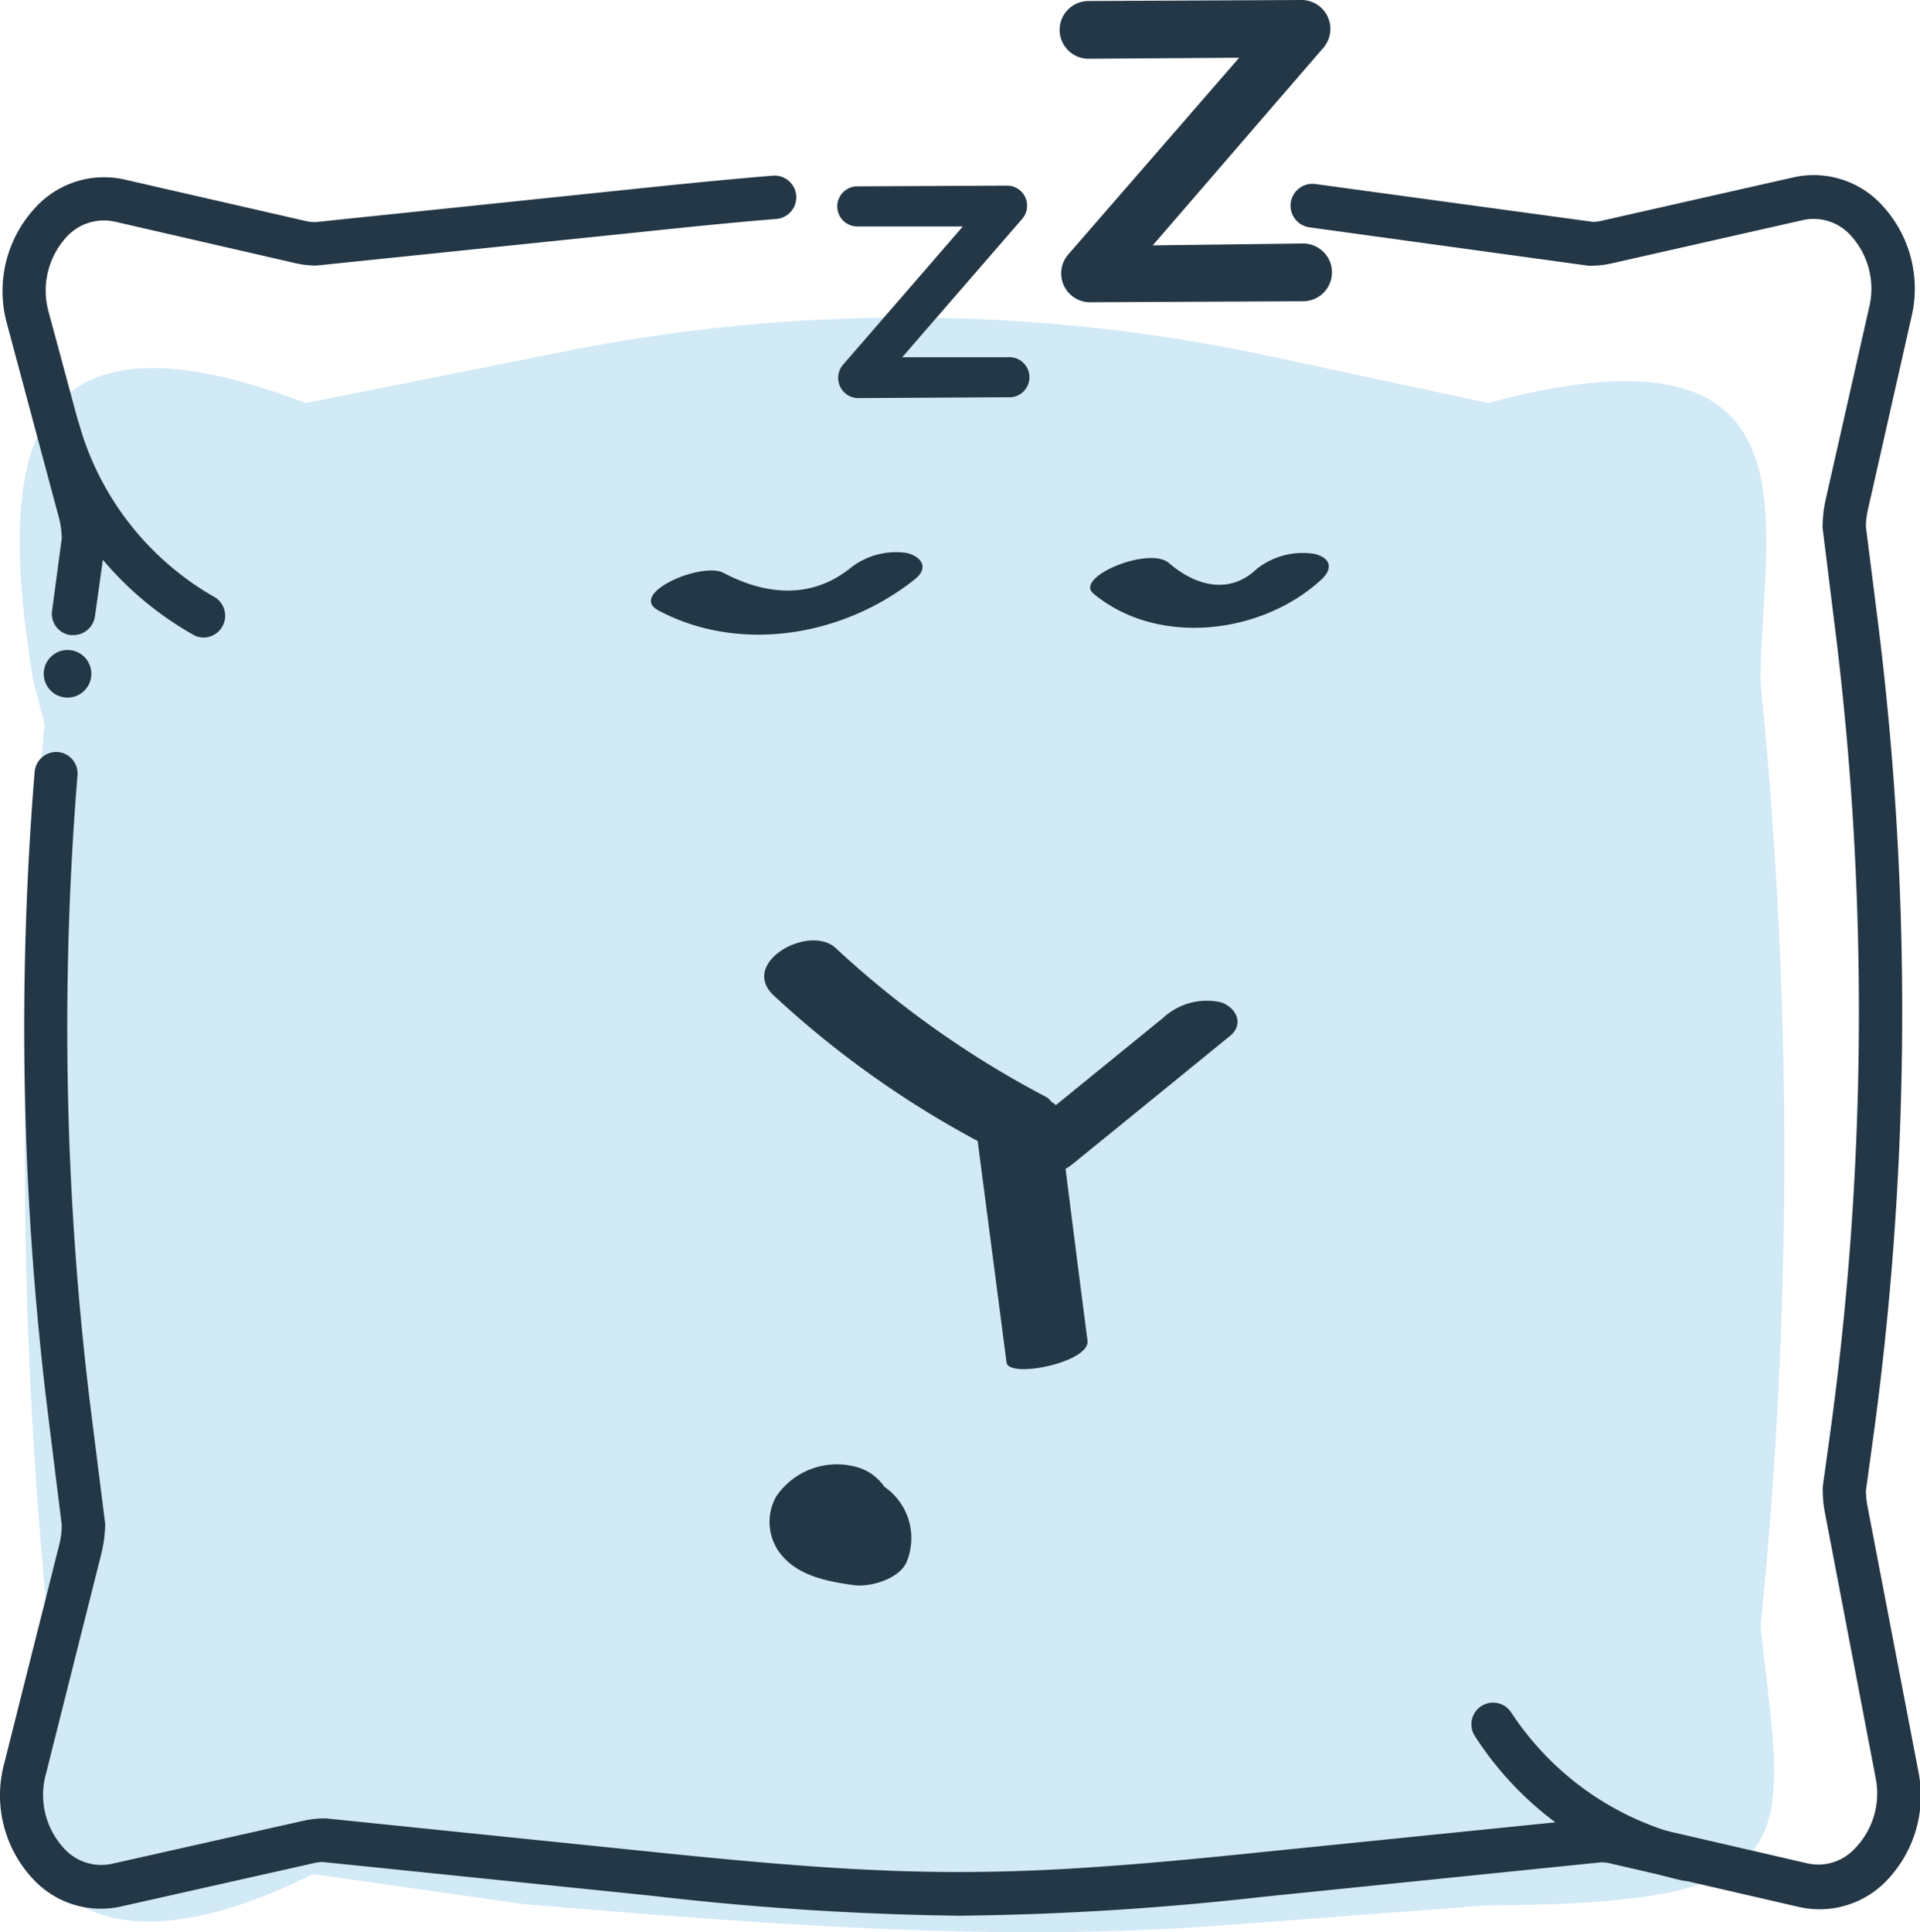
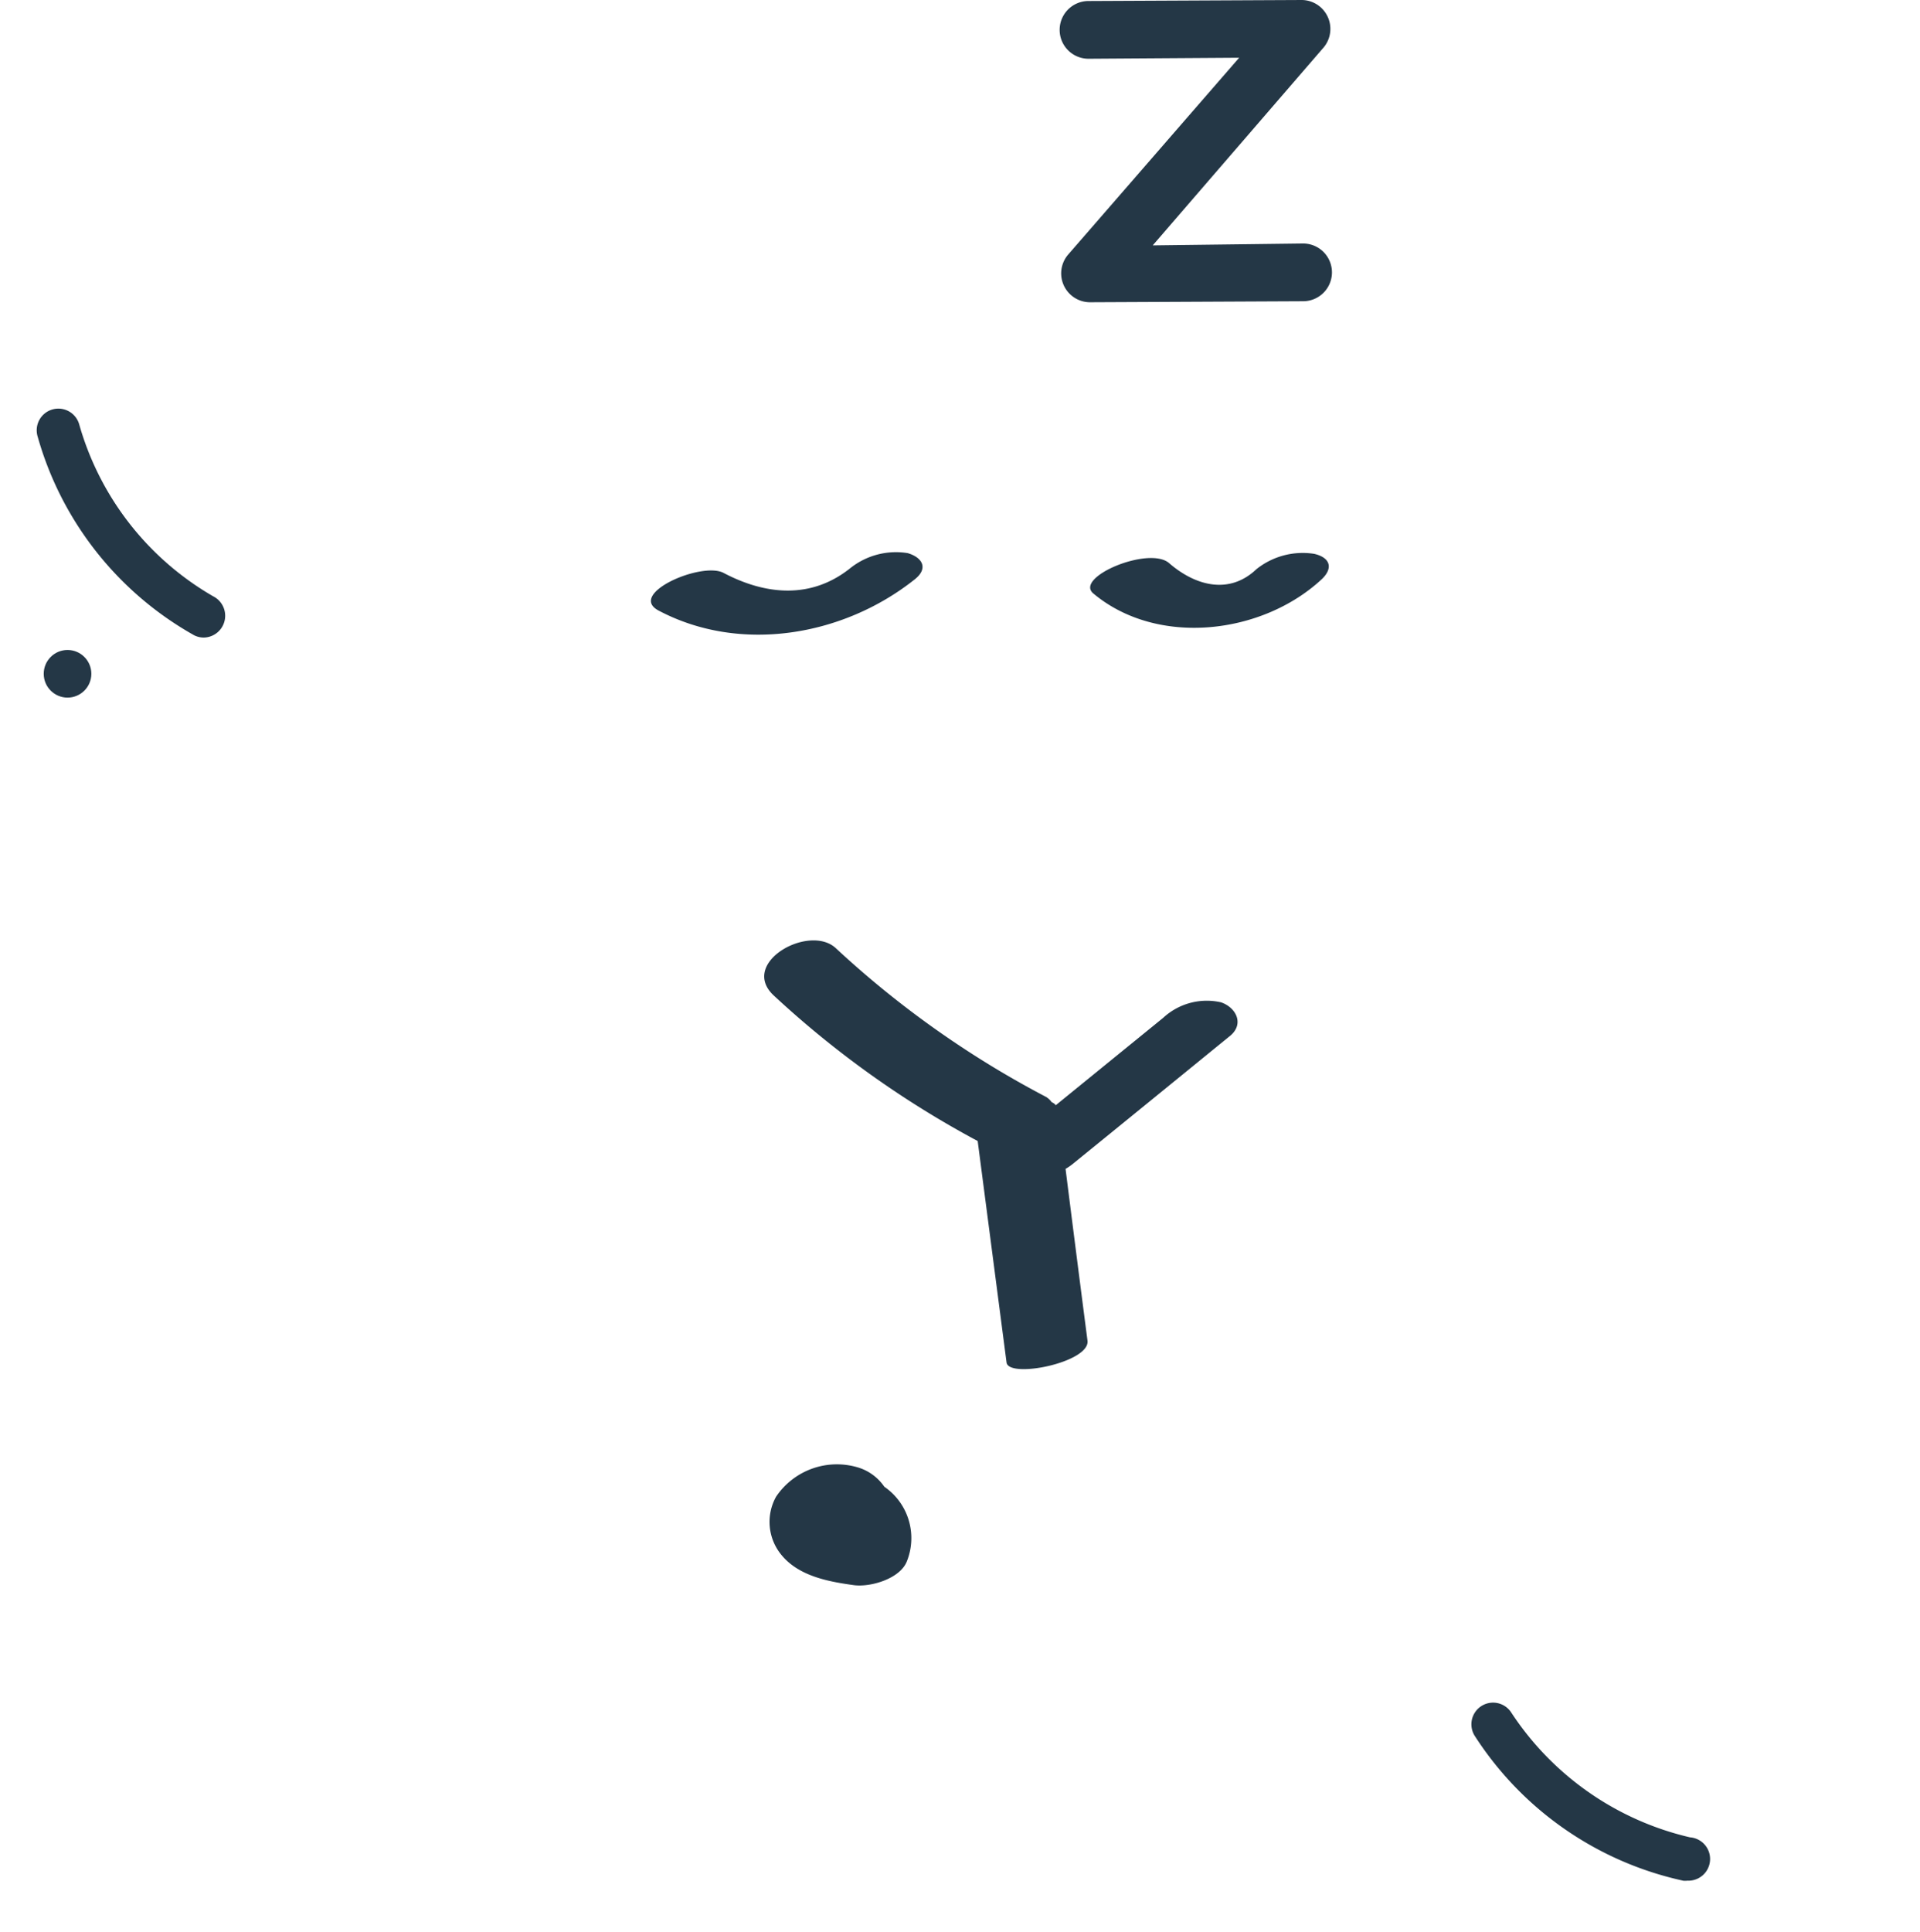
<svg xmlns="http://www.w3.org/2000/svg" viewBox="0 0 133.05 133.86">
  <defs>
    <style>.cls-1{opacity:0.5;}.cls-2{fill:#a5d3ed;}.cls-3{fill:#243746;}</style>
  </defs>
  <g id="Слой_2" data-name="Слой 2">
    <g id="Layer_1" data-name="Layer 1">
      <g class="cls-1">
-         <path class="cls-2" d="M103.13,132,84.56,133.4c-16,1.2-32.21-.17-48.15-1.47l-14.72-2.1c-16.81,8.41-24.17,0-18.33-17.13h0a326.58,326.58,0,0,1-.27-62.53l-.78-3C-.38,31,1.72,20.52,21.19,27.92L39.38,24.3A120.19,120.19,0,0,1,88,24.68l15.11,3.24C126.8,21.57,122,36.56,122,47.21l.23,2.46a325.75,325.75,0,0,1-.17,62.45l-.06.58C123.65,127.72,125.75,131.93,103.13,132Z" />
-       </g>
+         </g>
      <circle class="cls-3" cx="4.68" cy="46.68" r="1.65" />
-       <path class="cls-3" d="M71.05,13.67a1.39,1.39,0,0,0-1.27-.81l-10.37.05a1.39,1.39,0,0,0,0,2.78l7.31,0-8.31,9.59a1.4,1.4,0,0,0,1.06,2.3l10.36-.06a1.39,1.39,0,1,0,0-2.77l-7.31,0,8.31-9.58A1.4,1.4,0,0,0,71.05,13.67Z" />
      <path class="cls-3" d="M92,1.15A2,2,0,0,0,90.22,0L75.43.07a2,2,0,0,0,0,4L85.87,4,74,17.66a2,2,0,0,0,1.51,3.28l14.79-.07a2,2,0,0,0,0-4L79.88,17,91.73,3.28A2,2,0,0,0,92,1.15Z" />
-       <path class="cls-3" d="M66.48,132.72a204.65,204.65,0,0,1-21.2-1.37L22.38,129a2.8,2.8,0,0,0-.64.08l-13.35,3a6.4,6.4,0,0,1-6.1-1.9,8.48,8.48,0,0,1-2-8L4.11,107a5.53,5.53,0,0,0,.17-1.34L3.33,98A218.12,218.12,0,0,1,2.4,53.47,1.51,1.51,0,0,1,4,52.1a1.49,1.49,0,0,1,1.37,1.61,215.71,215.71,0,0,0,.92,43.93l1,7.93A9.19,9.19,0,0,1,7,107.73L3.18,122.91a5.45,5.45,0,0,0,1.26,5.15,3.48,3.48,0,0,0,3.29,1.07l13.35-3a6.39,6.39,0,0,1,1.37-.15h.16l23,2.36c17.51,1.8,24.11,1.81,41.57,0l23.67-2.4a6.27,6.27,0,0,1,1.43.16l13,3a3.44,3.44,0,0,0,3.22-1A5.46,5.46,0,0,0,130,123.3l-3.53-18.45a8.34,8.34,0,0,1-.16-1.66V103l.48-3.46a214.58,214.58,0,0,0,.34-56.27l-.83-6.69a8.77,8.77,0,0,1,.22-2l3-13.26a5.46,5.46,0,0,0-1.33-5.07,3.45,3.45,0,0,0-3.26-1l-13.26,3a6.61,6.61,0,0,1-1.4.16l-.2,0L90.74,15.75a1.5,1.5,0,0,1,.41-3l19.23,2.62a2.72,2.72,0,0,0,.63-.08l13.26-3a6.42,6.42,0,0,1,6.06,1.83A8.49,8.49,0,0,1,132.45,22l-3,13.27a5.42,5.42,0,0,0-.15,1.21l.81,6.41a217.49,217.49,0,0,1-.35,57.05l-.46,3.35a6.64,6.64,0,0,0,.1,1l3.54,18.44a8.49,8.49,0,0,1-2.3,7.66,6.45,6.45,0,0,1-6,1.72l-13-3a2.59,2.59,0,0,0-.68-.09l-23.43,2.39A204.72,204.72,0,0,1,66.48,132.72Z" />
-       <path class="cls-3" d="M5.09,44l-.2,0A1.49,1.49,0,0,1,3.61,42.3l.67-5a6,6,0,0,0-.19-1.41L.48,22.42a8.49,8.49,0,0,1,2-8.07A6.45,6.45,0,0,1,8.6,12.43l12.57,2.88a3,3,0,0,0,.67.08l22.31-2.32c3.63-.38,6.62-.67,9.4-.9a1.5,1.5,0,0,1,.25,3c-2.76.22-5.73.52-9.34.9L21.91,18.4a6.62,6.62,0,0,1-1.41-.16L7.93,15.35A3.51,3.51,0,0,0,4.6,16.43a5.5,5.5,0,0,0-1.22,5.22L7,35.07a8.76,8.76,0,0,1,.3,2.28v.2L6.58,42.7A1.51,1.51,0,0,1,5.09,44Z" />
      <path class="cls-3" d="M84.61,69.44a4.45,4.45,0,0,0-4,1.07l-7.45,6.06a.63.63,0,0,0-.28-.21A1.41,1.41,0,0,0,72.5,76,67.17,67.17,0,0,1,57.92,65.69c-1.84-1.71-6.7,1-4.32,3.26a67.51,67.51,0,0,0,14.15,10.1l2,15.34c.14,1.14,5.8,0,5.61-1.51q-.77-5.94-1.52-11.9a4.27,4.27,0,0,0,.58-.41q5.43-4.41,10.85-8.83C86.23,70.92,85.65,69.79,84.61,69.44Z" />
      <path class="cls-3" d="M91.07,38.37a5.14,5.14,0,0,0-4,1.06C85.2,41.21,82.85,40.61,81,39c-1.41-1.18-6.59,1-5.23,2.12,4.44,3.71,11.71,2.84,15.83-1C92.39,39.37,92.2,38.63,91.07,38.37Z" />
      <path class="cls-3" d="M62.9,38.32a5.08,5.08,0,0,0-4,1.06c-2.7,2.14-5.84,1.85-8.76.31-1.52-.8-6.69,1.45-4.5,2.61,5.67,3,12.8,1.76,17.72-2.14C64.37,39.38,63.92,38.62,62.9,38.32Z" />
      <path class="cls-3" d="M61.28,103a3.4,3.4,0,0,0-1.74-1.31,5.08,5.08,0,0,0-5.76,2,3.59,3.59,0,0,0,.4,4.07c1.21,1.45,3.26,1.82,5,2.06,1.16.15,3.21-.45,3.67-1.67A4.32,4.32,0,0,0,61.28,103Z" />
-       <path class="cls-3" d="M14.12,44.17a1.51,1.51,0,0,1-.65-.15A22.89,22.89,0,0,1,2.61,30.25a1.5,1.5,0,1,1,2.87-.88,20.07,20.07,0,0,0,9.29,11.94,1.51,1.51,0,0,1-.65,2.86Z" />
+       <path class="cls-3" d="M14.12,44.17a1.51,1.51,0,0,1-.65-.15A22.89,22.89,0,0,1,2.61,30.25a1.5,1.5,0,1,1,2.87-.88,20.07,20.07,0,0,0,9.29,11.94,1.51,1.51,0,0,1-.65,2.86" />
      <path class="cls-3" d="M116.89,130.3h-.22a23,23,0,0,1-14.45-10,1.5,1.5,0,0,1,2.49-1.68,20.32,20.32,0,0,0,12.4,8.67,1.5,1.5,0,0,1-.22,3Z" />
    </g>
  </g>
</svg>